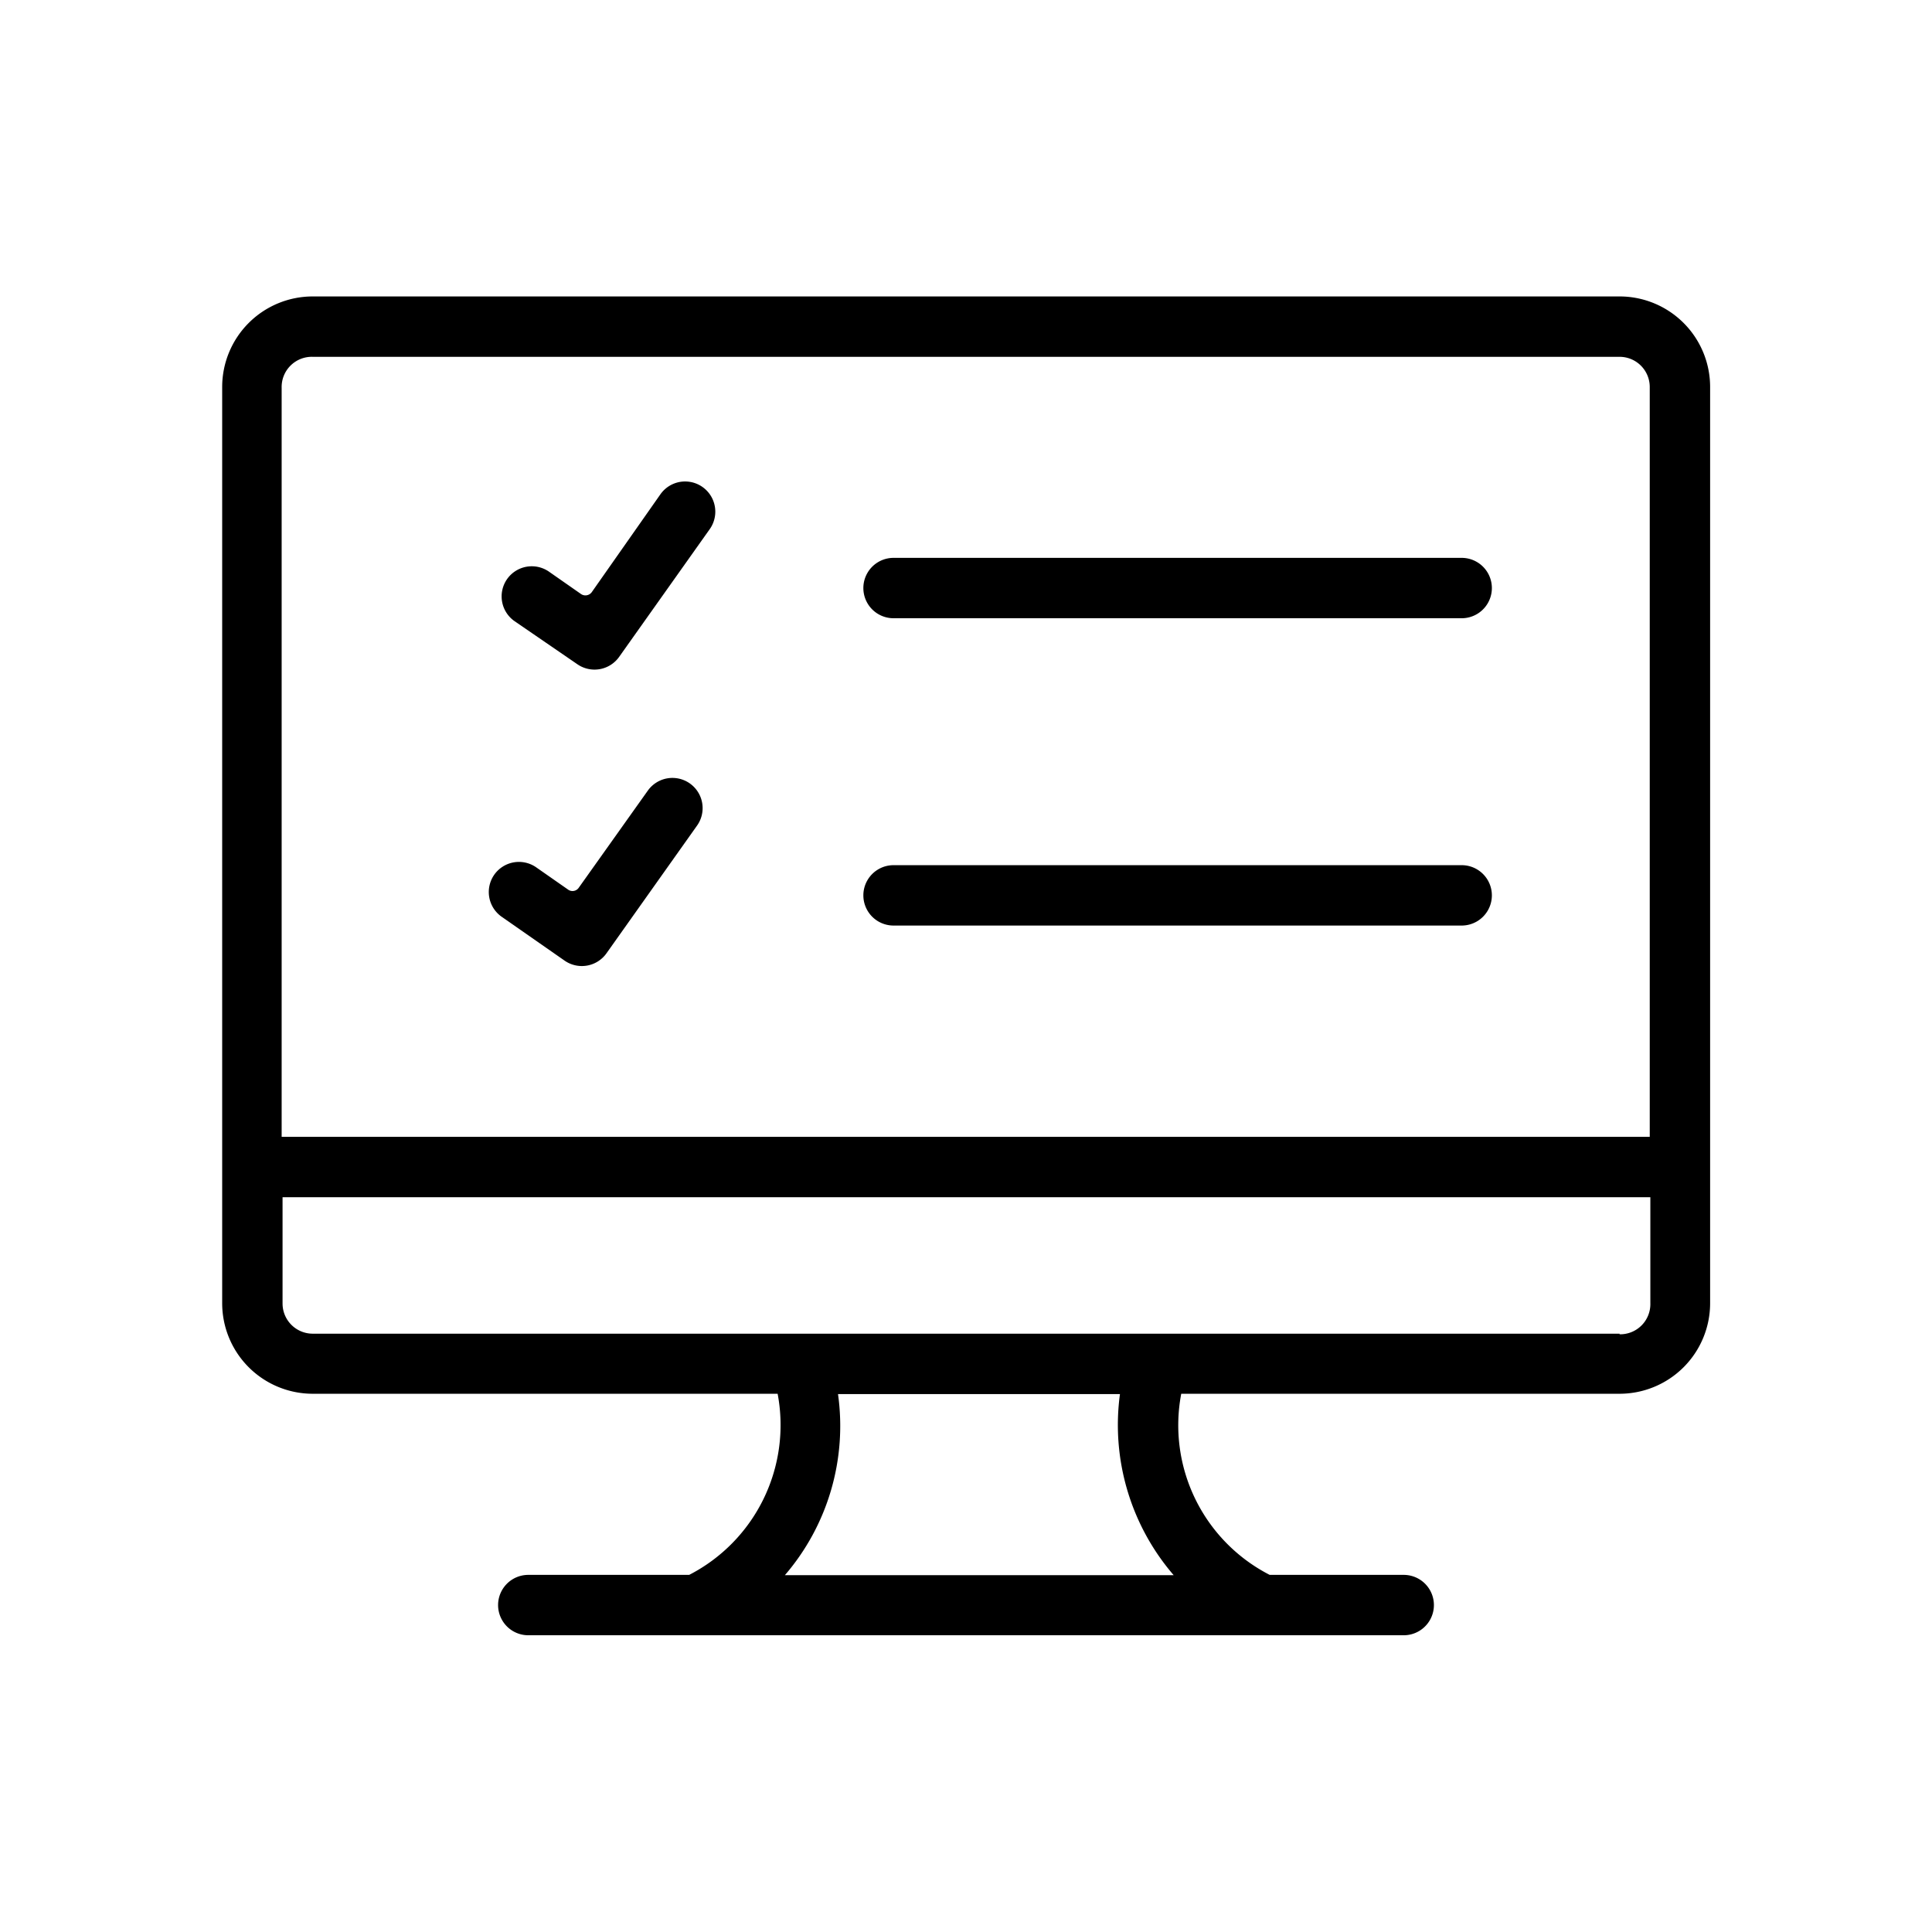
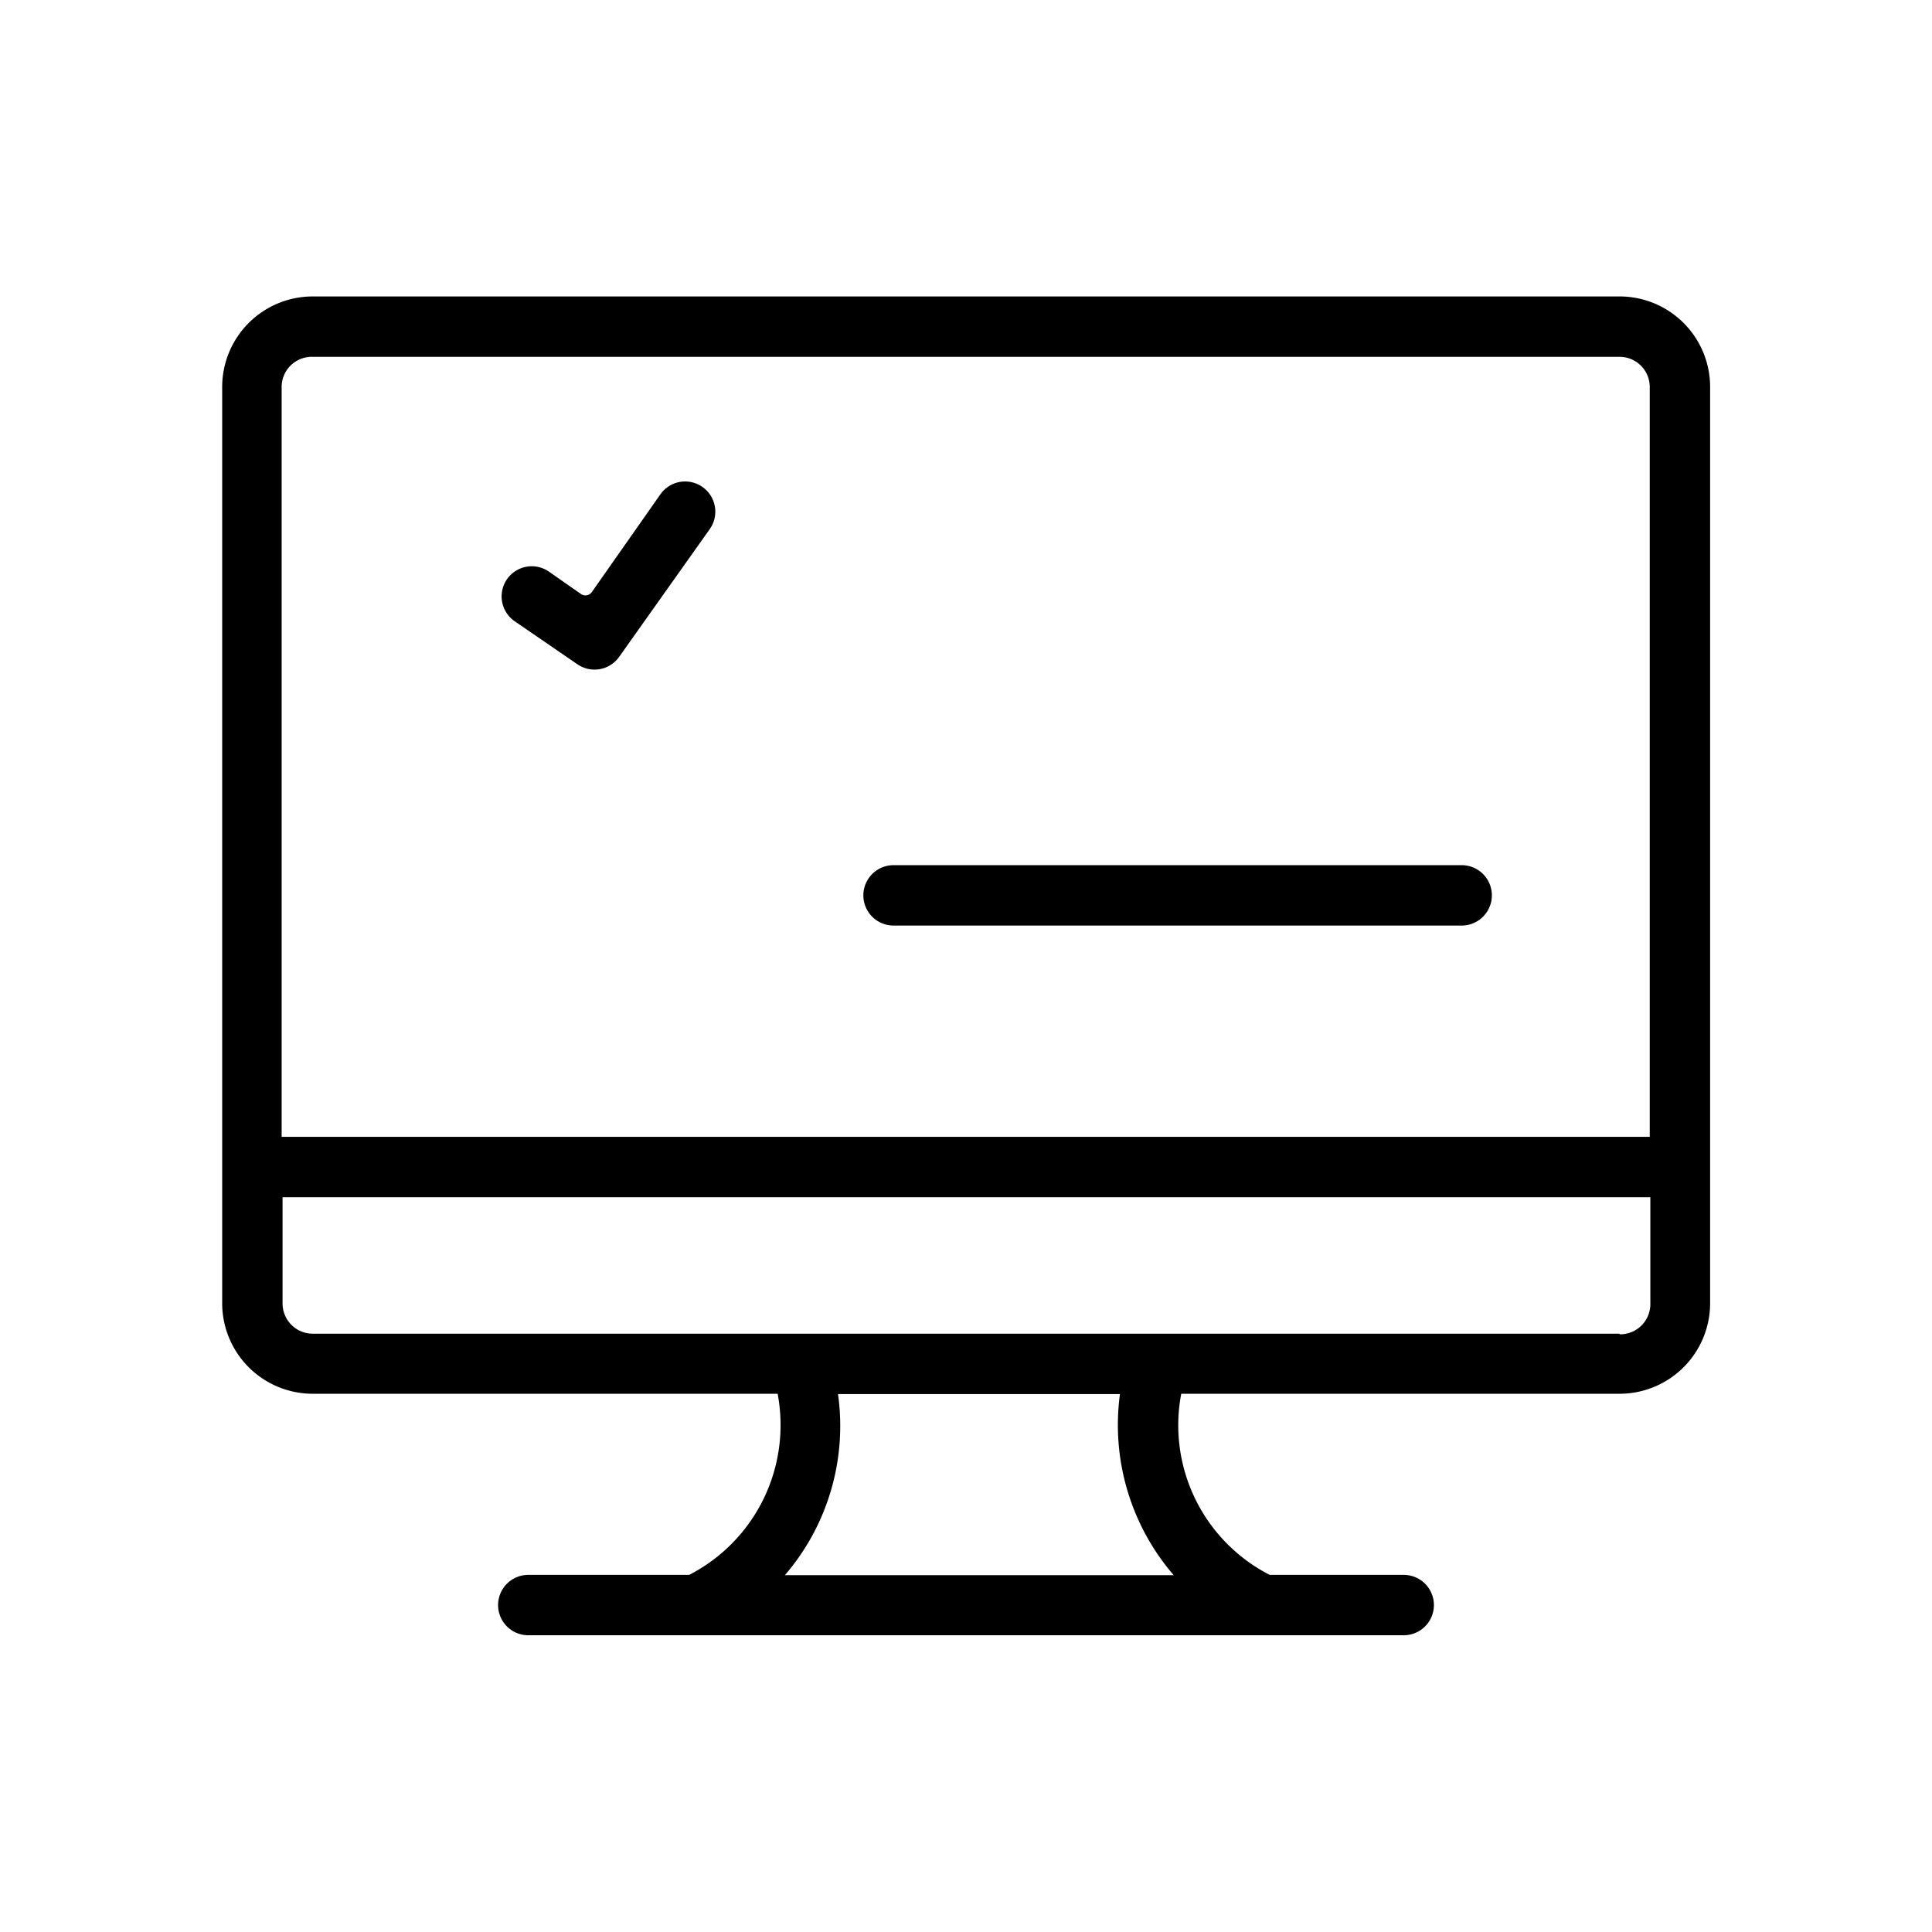
<svg xmlns="http://www.w3.org/2000/svg" id="Layer_1" height="512" viewBox="0 0 64 64" width="512" data-name="Layer 1">
  <path d="m53.65 9.82h-43.29a3 3 0 0 0 -3 3v30.35a3 3 0 0 0 3 3h15.4a5.58 5.58 0 0 1 -2.93 6h-5.33a1 1 0 0 0 0 2h29a1 1 0 0 0 0-2h-4.44a5.57 5.57 0 0 1 -2.93-6h14.52a3 3 0 0 0 3-3v-30.33a3 3 0 0 0 -3-3.02zm-43.29 2h43.29a1 1 0 0 1 1 1v24.84h-45.32v-24.82a1 1 0 0 1 1.03-1.02zm28.52 40.36h-12.88a7.58 7.58 0 0 0 1.76-6h9.34a7.62 7.62 0 0 0 1.78 6zm14.77-8h-43.29a1 1 0 0 1 -1-1v-3.52h45.31v3.51a1 1 0 0 1 -1.02 1.03z" />
  <path d="m19.12 22a1 1 0 0 0 1.39-.24l3-4.23a1 1 0 1 0 -1.63-1.16l-2.28 3.25a.26.26 0 0 1 -.35.06l-1.06-.74a1 1 0 0 0 -1.39.24 1 1 0 0 0 .25 1.4z" />
-   <path d="m18.7 31.82a1 1 0 0 0 1.39-.24l3-4.23a1 1 0 0 0 -1.63-1.16l-2.29 3.22a.25.25 0 0 1 -.35.06l-1.06-.74a1 1 0 0 0 -1.39.25 1 1 0 0 0 .25 1.39z" />
-   <path d="m29.6 20.48h18.82a1 1 0 0 0 0-2h-18.82a1 1 0 0 0 0 2z" />
  <path d="m29.6 30.66h18.82a1 1 0 0 0 0-2h-18.82a1 1 0 0 0 0 2z" />
</svg>